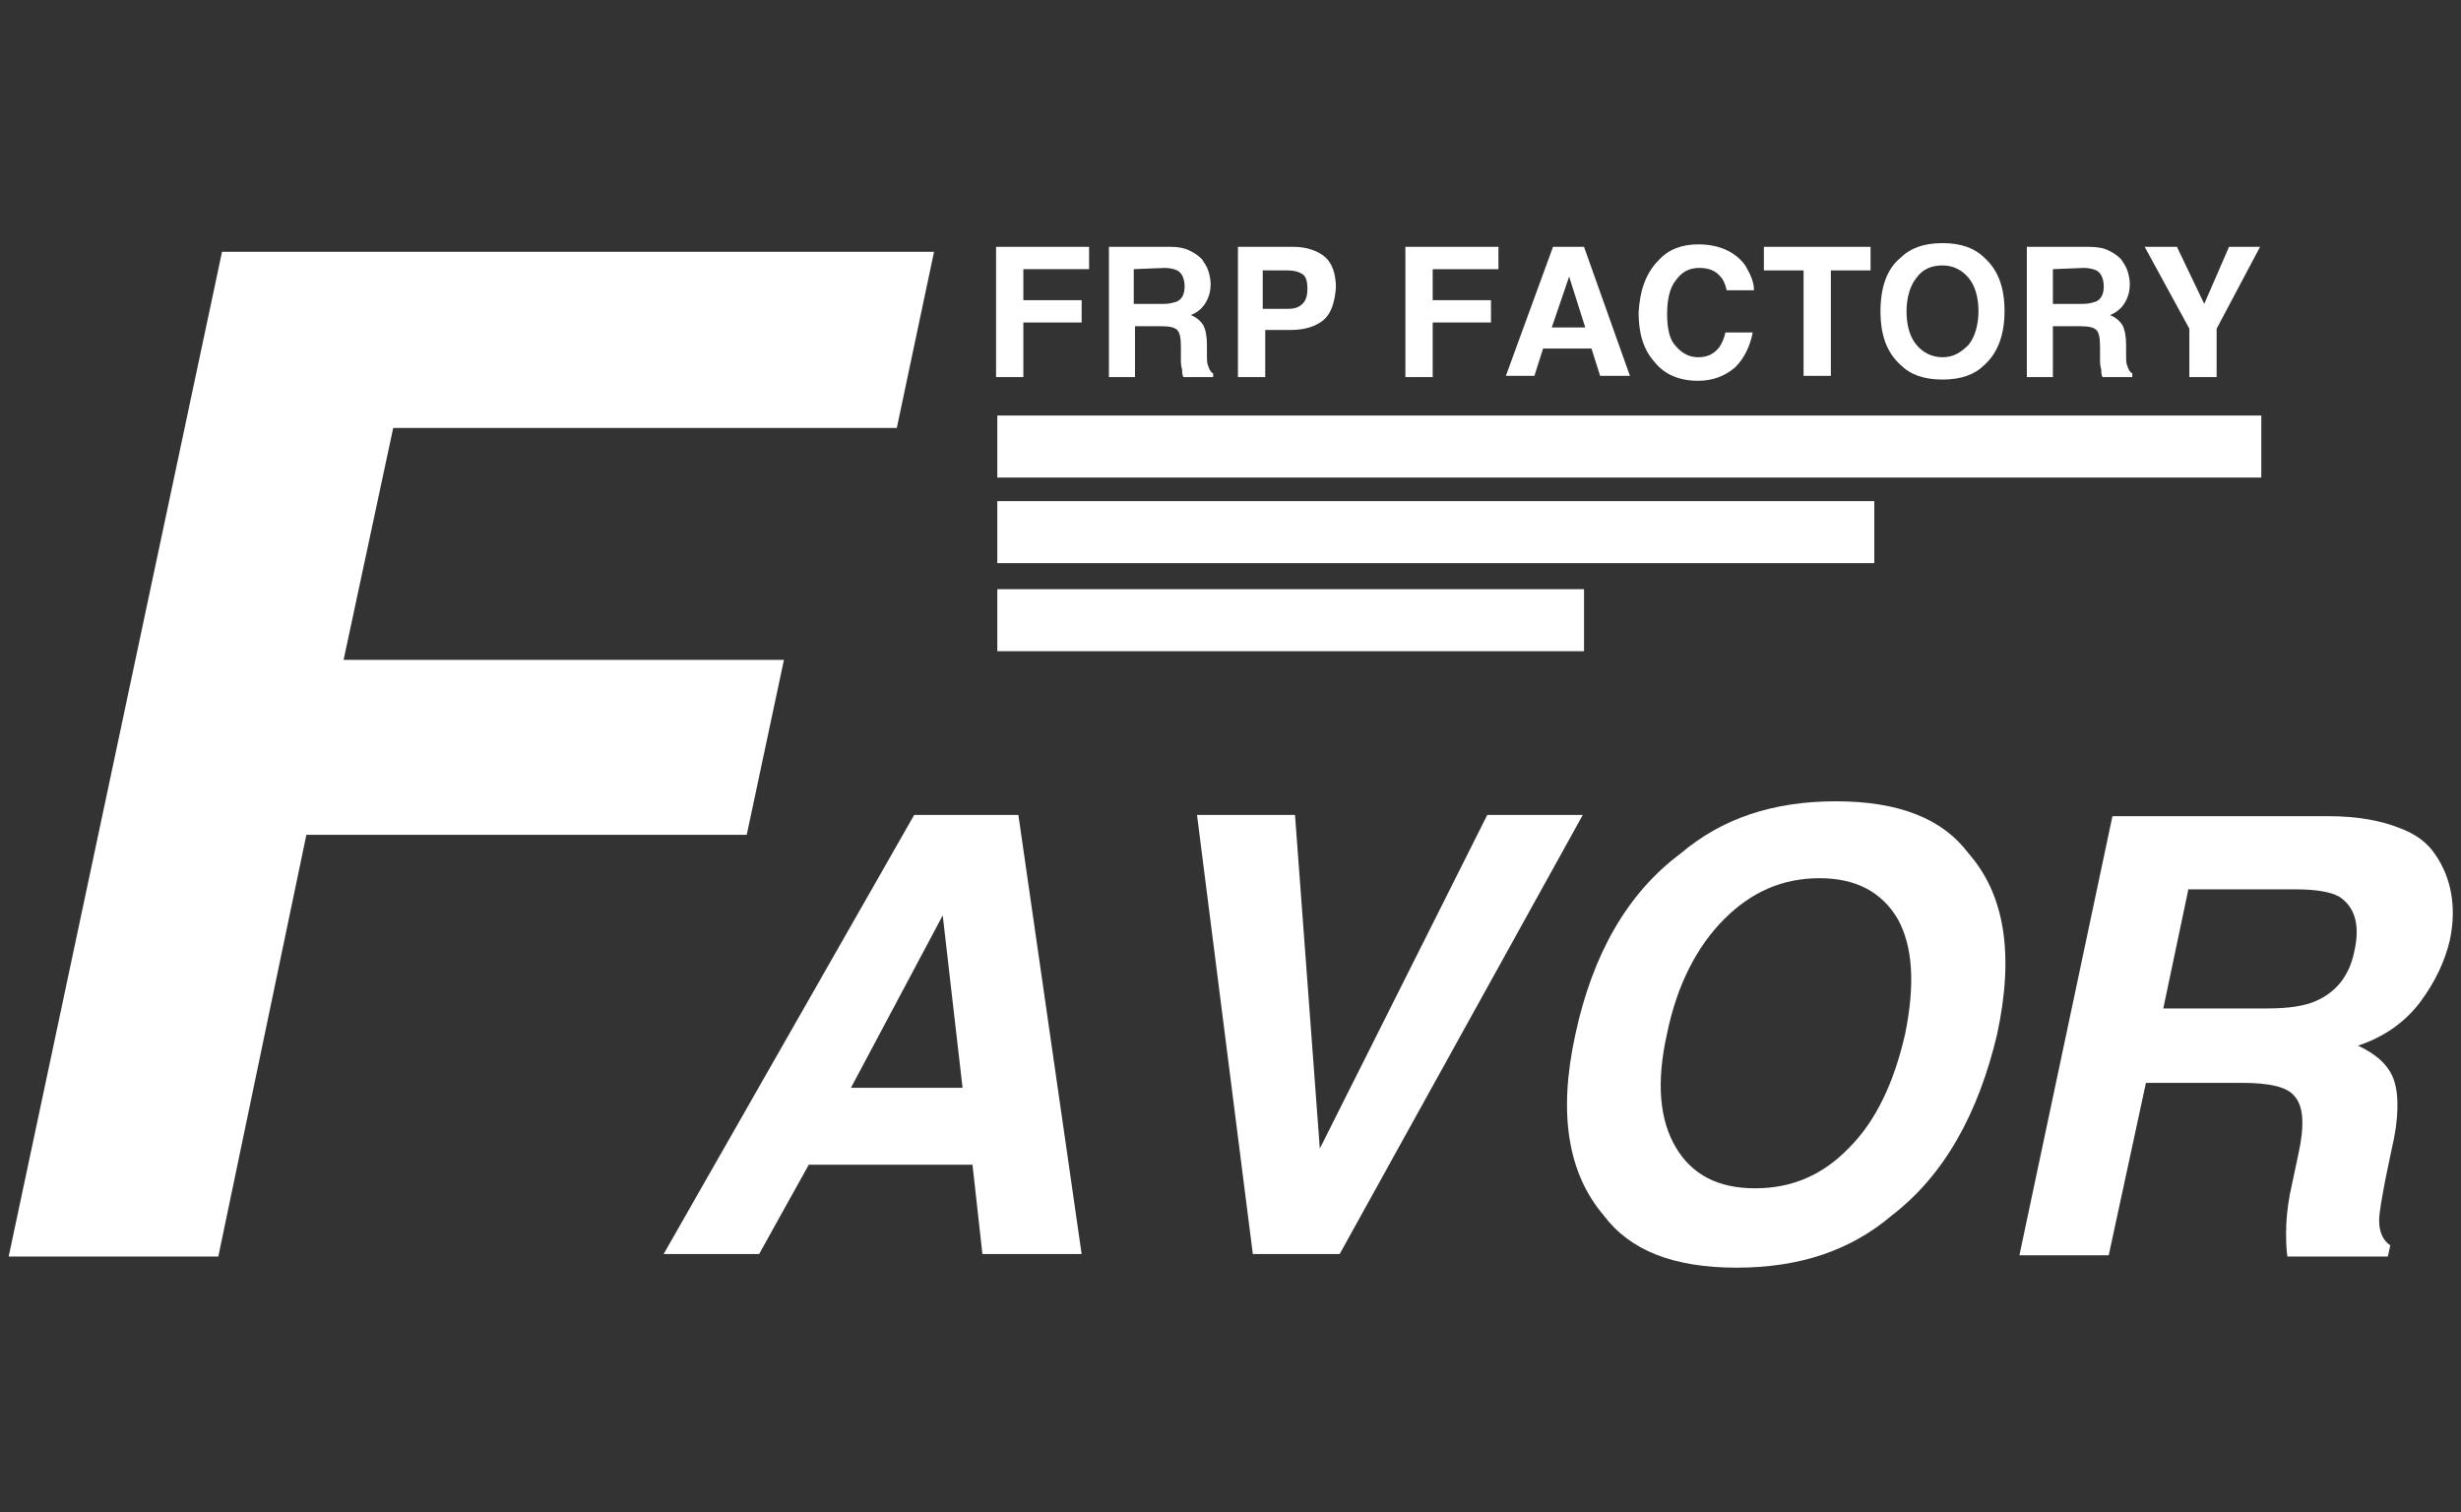
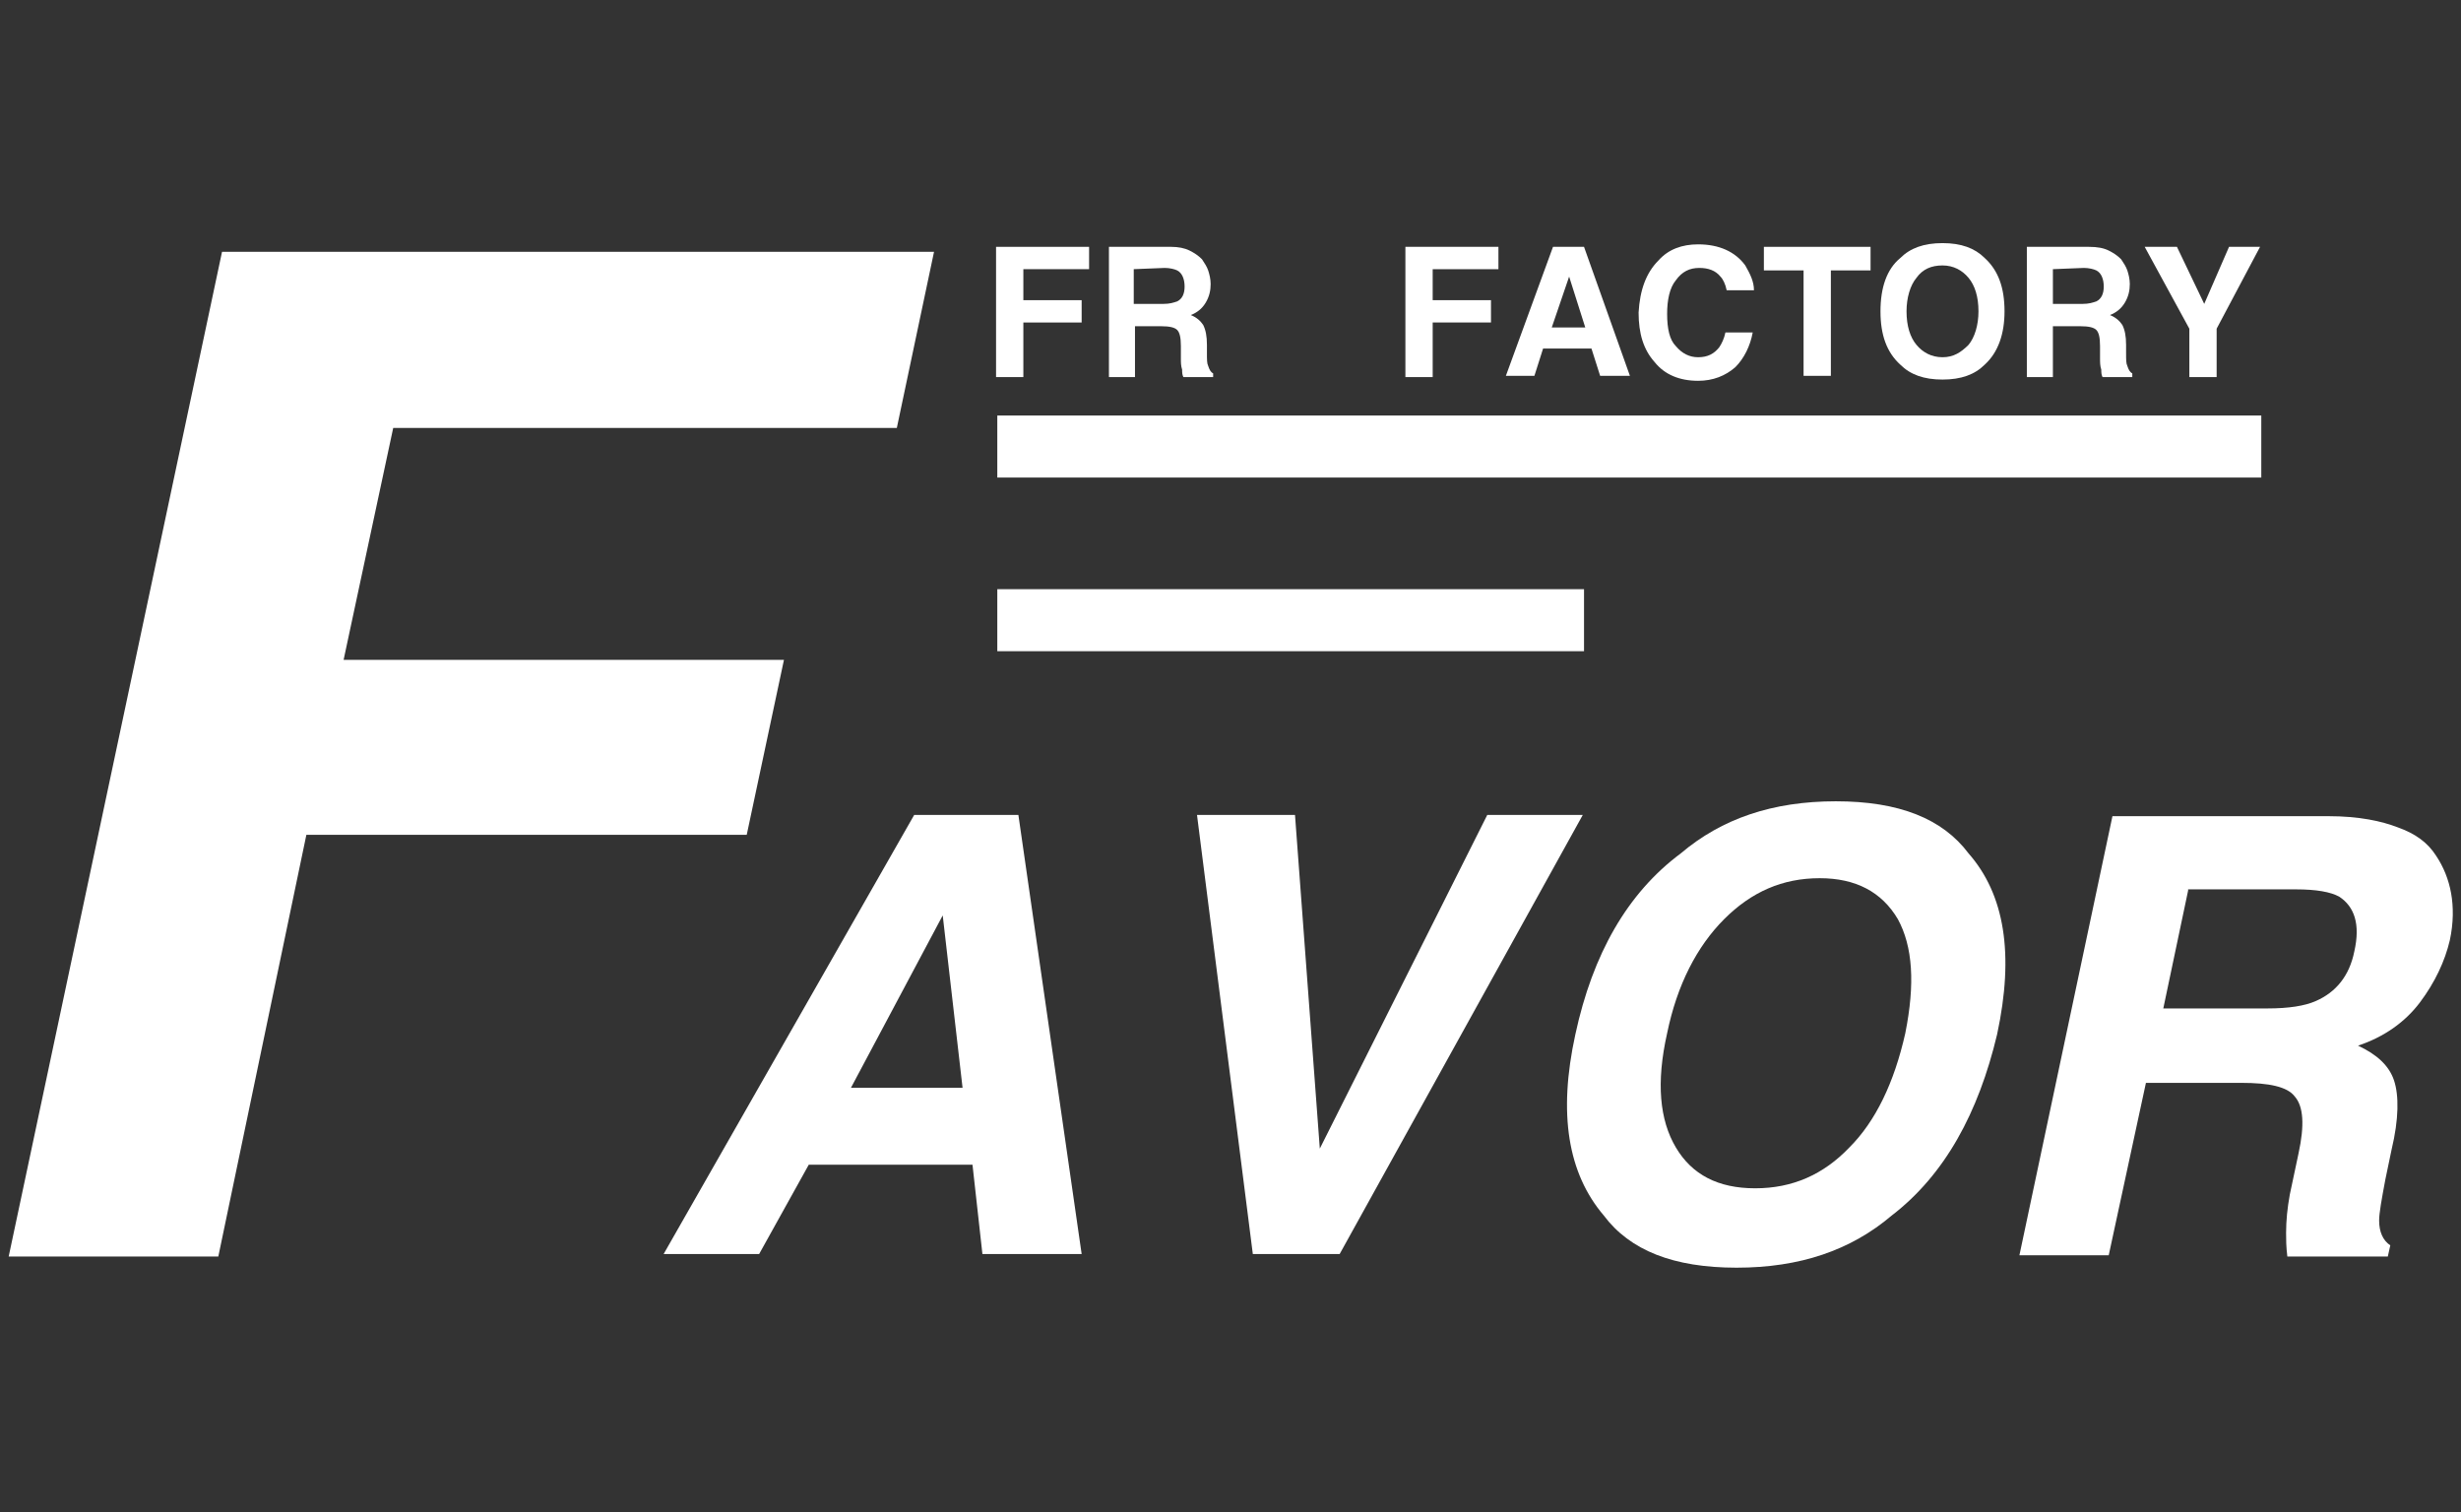
<svg xmlns="http://www.w3.org/2000/svg" version="1.1" id="レイヤー_1" x="0px" y="0px" viewBox="0 0 198.4 121.9" style="enable-background:new 0 0 198.4 121.9;" xml:space="preserve">
  <rect x="0" y="0" width="198.4" height="121.9" fill="#333333" stroke="none" />
  <style type="text/css">
	.st0{fill:#FFFFFF;}
</style>
  <g>
    <g>
      <path class="st0" d="M80.4,19.9h7.4v1.8h-5.3v2.5h4.7V26h-4.7v4.4h-2.2V19.9z" />
      <path class="st0" d="M95.9,20.2c0.4,0.2,0.7,0.4,1,0.7c0.2,0.3,0.4,0.6,0.5,0.9s0.2,0.7,0.2,1.1c0,0.5-0.1,1-0.4,1.5    c-0.3,0.5-0.7,0.8-1.2,1c0.5,0.2,0.8,0.5,1,0.8c0.2,0.4,0.3,0.9,0.3,1.6v0.7c0,0.5,0,0.8,0.1,1c0.1,0.3,0.2,0.5,0.4,0.6v0.3h-2.4    c-0.1-0.2-0.1-0.4-0.1-0.6c-0.1-0.3-0.1-0.6-0.1-0.9v-1c0-0.7-0.1-1.1-0.3-1.3c-0.2-0.2-0.6-0.3-1.3-0.3h-2.1v4.1h-2.1V19.9h5    C95,19.9,95.5,20,95.9,20.2z M91.4,21.7v2.8h2.4c0.5,0,0.8-0.1,1.1-0.2c0.4-0.2,0.6-0.6,0.6-1.2c0-0.6-0.2-1.1-0.6-1.3    c-0.2-0.1-0.6-0.2-1-0.2L91.4,21.7L91.4,21.7z" />
-       <path class="st0" d="M106.7,25.8c-0.6,0.5-1.5,0.8-2.6,0.8H102v3.8h-2.2V19.9h4.5c1,0,1.9,0.3,2.5,0.8c0.6,0.5,0.9,1.4,0.9,2.5    C107.6,24.4,107.3,25.3,106.7,25.8z M105,22.1c-0.3-0.2-0.7-0.3-1.2-0.3h-2v3.1h2c0.5,0,0.9-0.1,1.2-0.4s0.4-0.7,0.4-1.2    C105.4,22.7,105.3,22.3,105,22.1z" />
      <path class="st0" d="M113.4,19.9h7.4v1.8h-5.3v2.5h4.7V26h-4.7v4.4h-2.2V19.9z" />
      <path class="st0" d="M125.2,19.9h2.5l3.7,10.4H129l-0.7-2.2h-3.9l-0.7,2.2h-2.3L125.2,19.9z M125.1,26.4h2.7l-1.3-4.1L125.1,26.4z    " />
      <path class="st0" d="M133.7,21c0.8-0.9,1.9-1.3,3.2-1.3c1.7,0,3,0.6,3.8,1.7c0.4,0.7,0.7,1.3,0.7,2h-2.2c-0.1-0.5-0.3-0.9-0.5-1.1    c-0.4-0.5-1-0.7-1.7-0.7c-0.8,0-1.4,0.3-1.9,1c-0.5,0.6-0.7,1.6-0.7,2.7c0,1.2,0.2,2.1,0.7,2.6c0.5,0.6,1.1,0.9,1.8,0.9    c0.8,0,1.3-0.3,1.7-0.8c0.2-0.3,0.4-0.7,0.5-1.2h2.2c-0.2,1.1-0.7,2.1-1.4,2.8c-0.8,0.7-1.8,1.1-3,1.1c-1.5,0-2.7-0.5-3.5-1.5    c-0.9-1-1.3-2.3-1.3-4C132.2,23.4,132.7,22,133.7,21z" />
      <path class="st0" d="M150.8,19.9v1.9h-3.2v8.5h-2.2v-8.5h-3.2v-1.9H150.8z" />
      <path class="st0" d="M160,29.4c-0.8,0.8-1.9,1.2-3.4,1.2s-2.6-0.4-3.4-1.2c-1.1-1-1.6-2.4-1.6-4.3c0-1.9,0.5-3.4,1.6-4.3    c0.8-0.8,1.9-1.2,3.4-1.2s2.6,0.4,3.4,1.2c1.1,1,1.6,2.4,1.6,4.3C161.6,26.9,161.1,28.4,160,29.4z M158.7,27.8    c0.5-0.6,0.8-1.6,0.8-2.7c0-1.2-0.3-2.1-0.8-2.7c-0.5-0.6-1.2-1-2.1-1s-1.6,0.3-2.1,1c-0.5,0.6-0.8,1.6-0.8,2.7    c0,1.2,0.3,2.1,0.8,2.7s1.2,1,2.1,1S158.1,28.4,158.7,27.8z" />
      <path class="st0" d="M170,20.2c0.4,0.2,0.7,0.4,1,0.7c0.2,0.3,0.4,0.6,0.5,0.9c0.1,0.3,0.2,0.7,0.2,1.1c0,0.5-0.1,1-0.4,1.5    c-0.3,0.5-0.7,0.8-1.2,1c0.5,0.2,0.8,0.5,1,0.8c0.2,0.4,0.3,0.9,0.3,1.6v0.7c0,0.5,0,0.8,0.1,1c0.1,0.3,0.2,0.5,0.4,0.6v0.3h-2.4    c-0.1-0.2-0.1-0.4-0.1-0.6c-0.1-0.3-0.1-0.6-0.1-0.9v-1c0-0.7-0.1-1.1-0.3-1.3c-0.2-0.2-0.6-0.3-1.3-0.3h-2.2v4.1h-2.1V19.9h5    C169.1,19.9,169.6,20,170,20.2z M165.5,21.7v2.8h2.4c0.5,0,0.8-0.1,1.1-0.2c0.4-0.2,0.6-0.6,0.6-1.2c0-0.6-0.2-1.1-0.6-1.3    c-0.2-0.1-0.6-0.2-1-0.2L165.5,21.7L165.5,21.7z" />
      <path class="st0" d="M179.7,19.9h2.5l-3.5,6.6v3.9h-2.2v-3.9l-3.6-6.6h2.6l2.2,4.6L179.7,19.9z" />
    </g>
    <g>
      <path class="st0" d="M17.9,20.3h57.4l-3,14.2H31.7l-4,18.7h35.5l-3,14.1H24.7l-7.1,34H0.7L17.9,20.3z" />
      <path class="st0" d="M73.7,65.7h8.4l5.1,35.4h-8l-0.8-7.2H65.2l-4,7.2h-7.7L73.7,65.7z M68.6,87.7h9L76,73.8L68.6,87.7z" />
      <path class="st0" d="M119.9,65.7h7.7L108,101.1h-7l-4.5-35.4h7.9l2,26.9L119.9,65.7z" />
      <path class="st0" d="M152.5,98c-3.3,2.8-7.4,4.2-12.5,4.2s-8.6-1.4-10.7-4.2c-2.9-3.4-3.7-8.2-2.3-14.6c1.4-6.5,4.2-11.4,8.5-14.6    c3.3-2.8,7.4-4.2,12.5-4.2c5.1,0,8.6,1.4,10.7,4.2c2.9,3.3,3.7,8.1,2.3,14.6C159.5,89.7,156.8,94.7,152.5,98z M153.6,83.3    c0.8-4,0.6-7-0.6-9.2c-1.3-2.2-3.4-3.3-6.3-3.3c-3,0-5.5,1.1-7.7,3.3c-2.2,2.2-3.8,5.3-4.6,9.2c-0.9,4-0.6,7,0.7,9.2    c1.3,2.2,3.4,3.3,6.4,3.3s5.5-1.1,7.6-3.3C151.2,90.4,152.7,87.3,153.6,83.3z" />
      <path class="st0" d="M196.4,69c0.6,0.9,1,1.9,1.2,3c0.2,1.1,0.2,2.4-0.1,3.8c-0.4,1.7-1.2,3.4-2.4,5s-2.9,2.8-5,3.5    c1.5,0.7,2.5,1.6,2.9,2.8c0.4,1.2,0.4,3.1-0.2,5.6l-0.5,2.4c-0.3,1.6-0.5,2.7-0.5,3.3c0,0.9,0.3,1.6,0.9,2l-0.2,0.9h-8.1    c-0.1-0.8-0.1-1.4-0.1-1.9c0-1,0.1-2,0.3-3.1l0.7-3.3c0.5-2.3,0.4-3.8-0.3-4.6c-0.6-0.8-2.1-1.1-4.3-1.1H173l-3,13.9h-7.2    l7.5-35.4h17.4c2.5,0,4.3,0.4,5.6,0.9C194.7,67.2,195.7,67.9,196.4,69z M176.4,71.8l-2,9.5h8.4c1.7,0,3-0.2,3.9-0.6    c1.6-0.7,2.7-2,3.1-4c0.5-2.2,0-3.6-1.2-4.4c-0.7-0.4-1.9-0.6-3.5-0.6H176.4z" />
    </g>
    <rect x="80.4" y="33.5" class="st0" width="101.9" height="5" />
-     <rect x="80.4" y="40.4" class="st0" width="70.7" height="5" />
    <rect x="80.4" y="47.5" class="st0" width="47.3" height="5" />
  </g>
</svg>